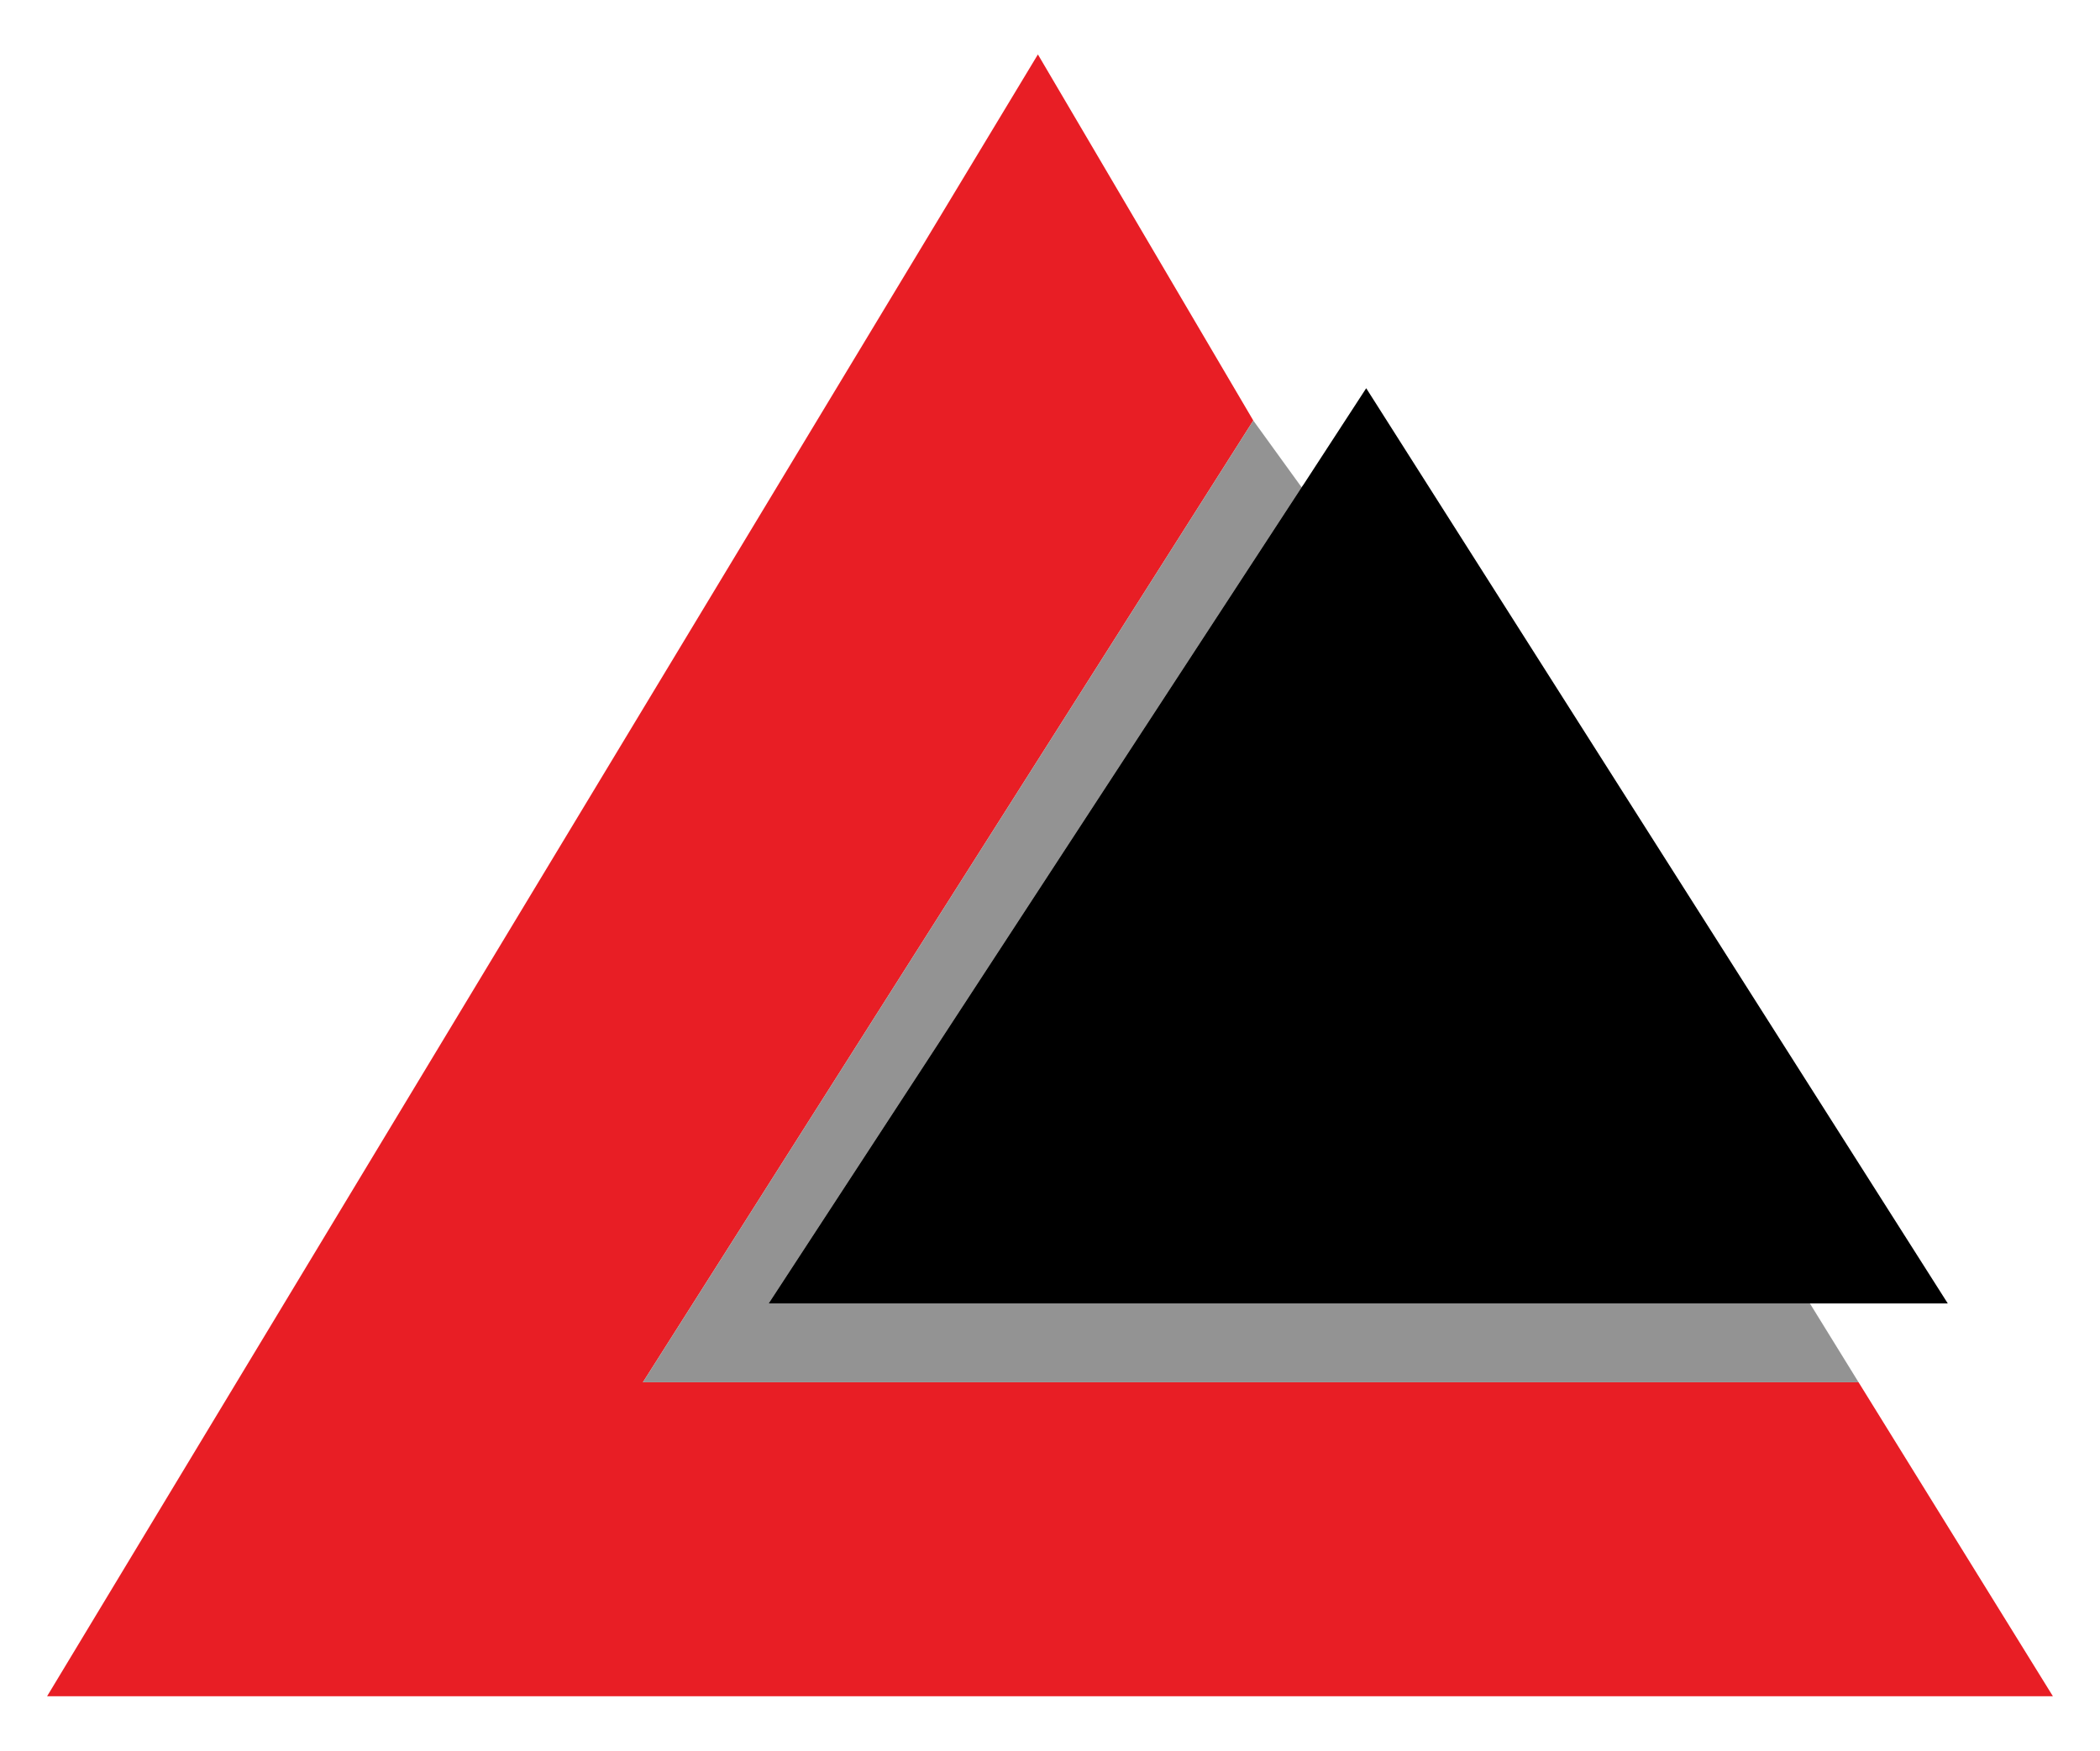
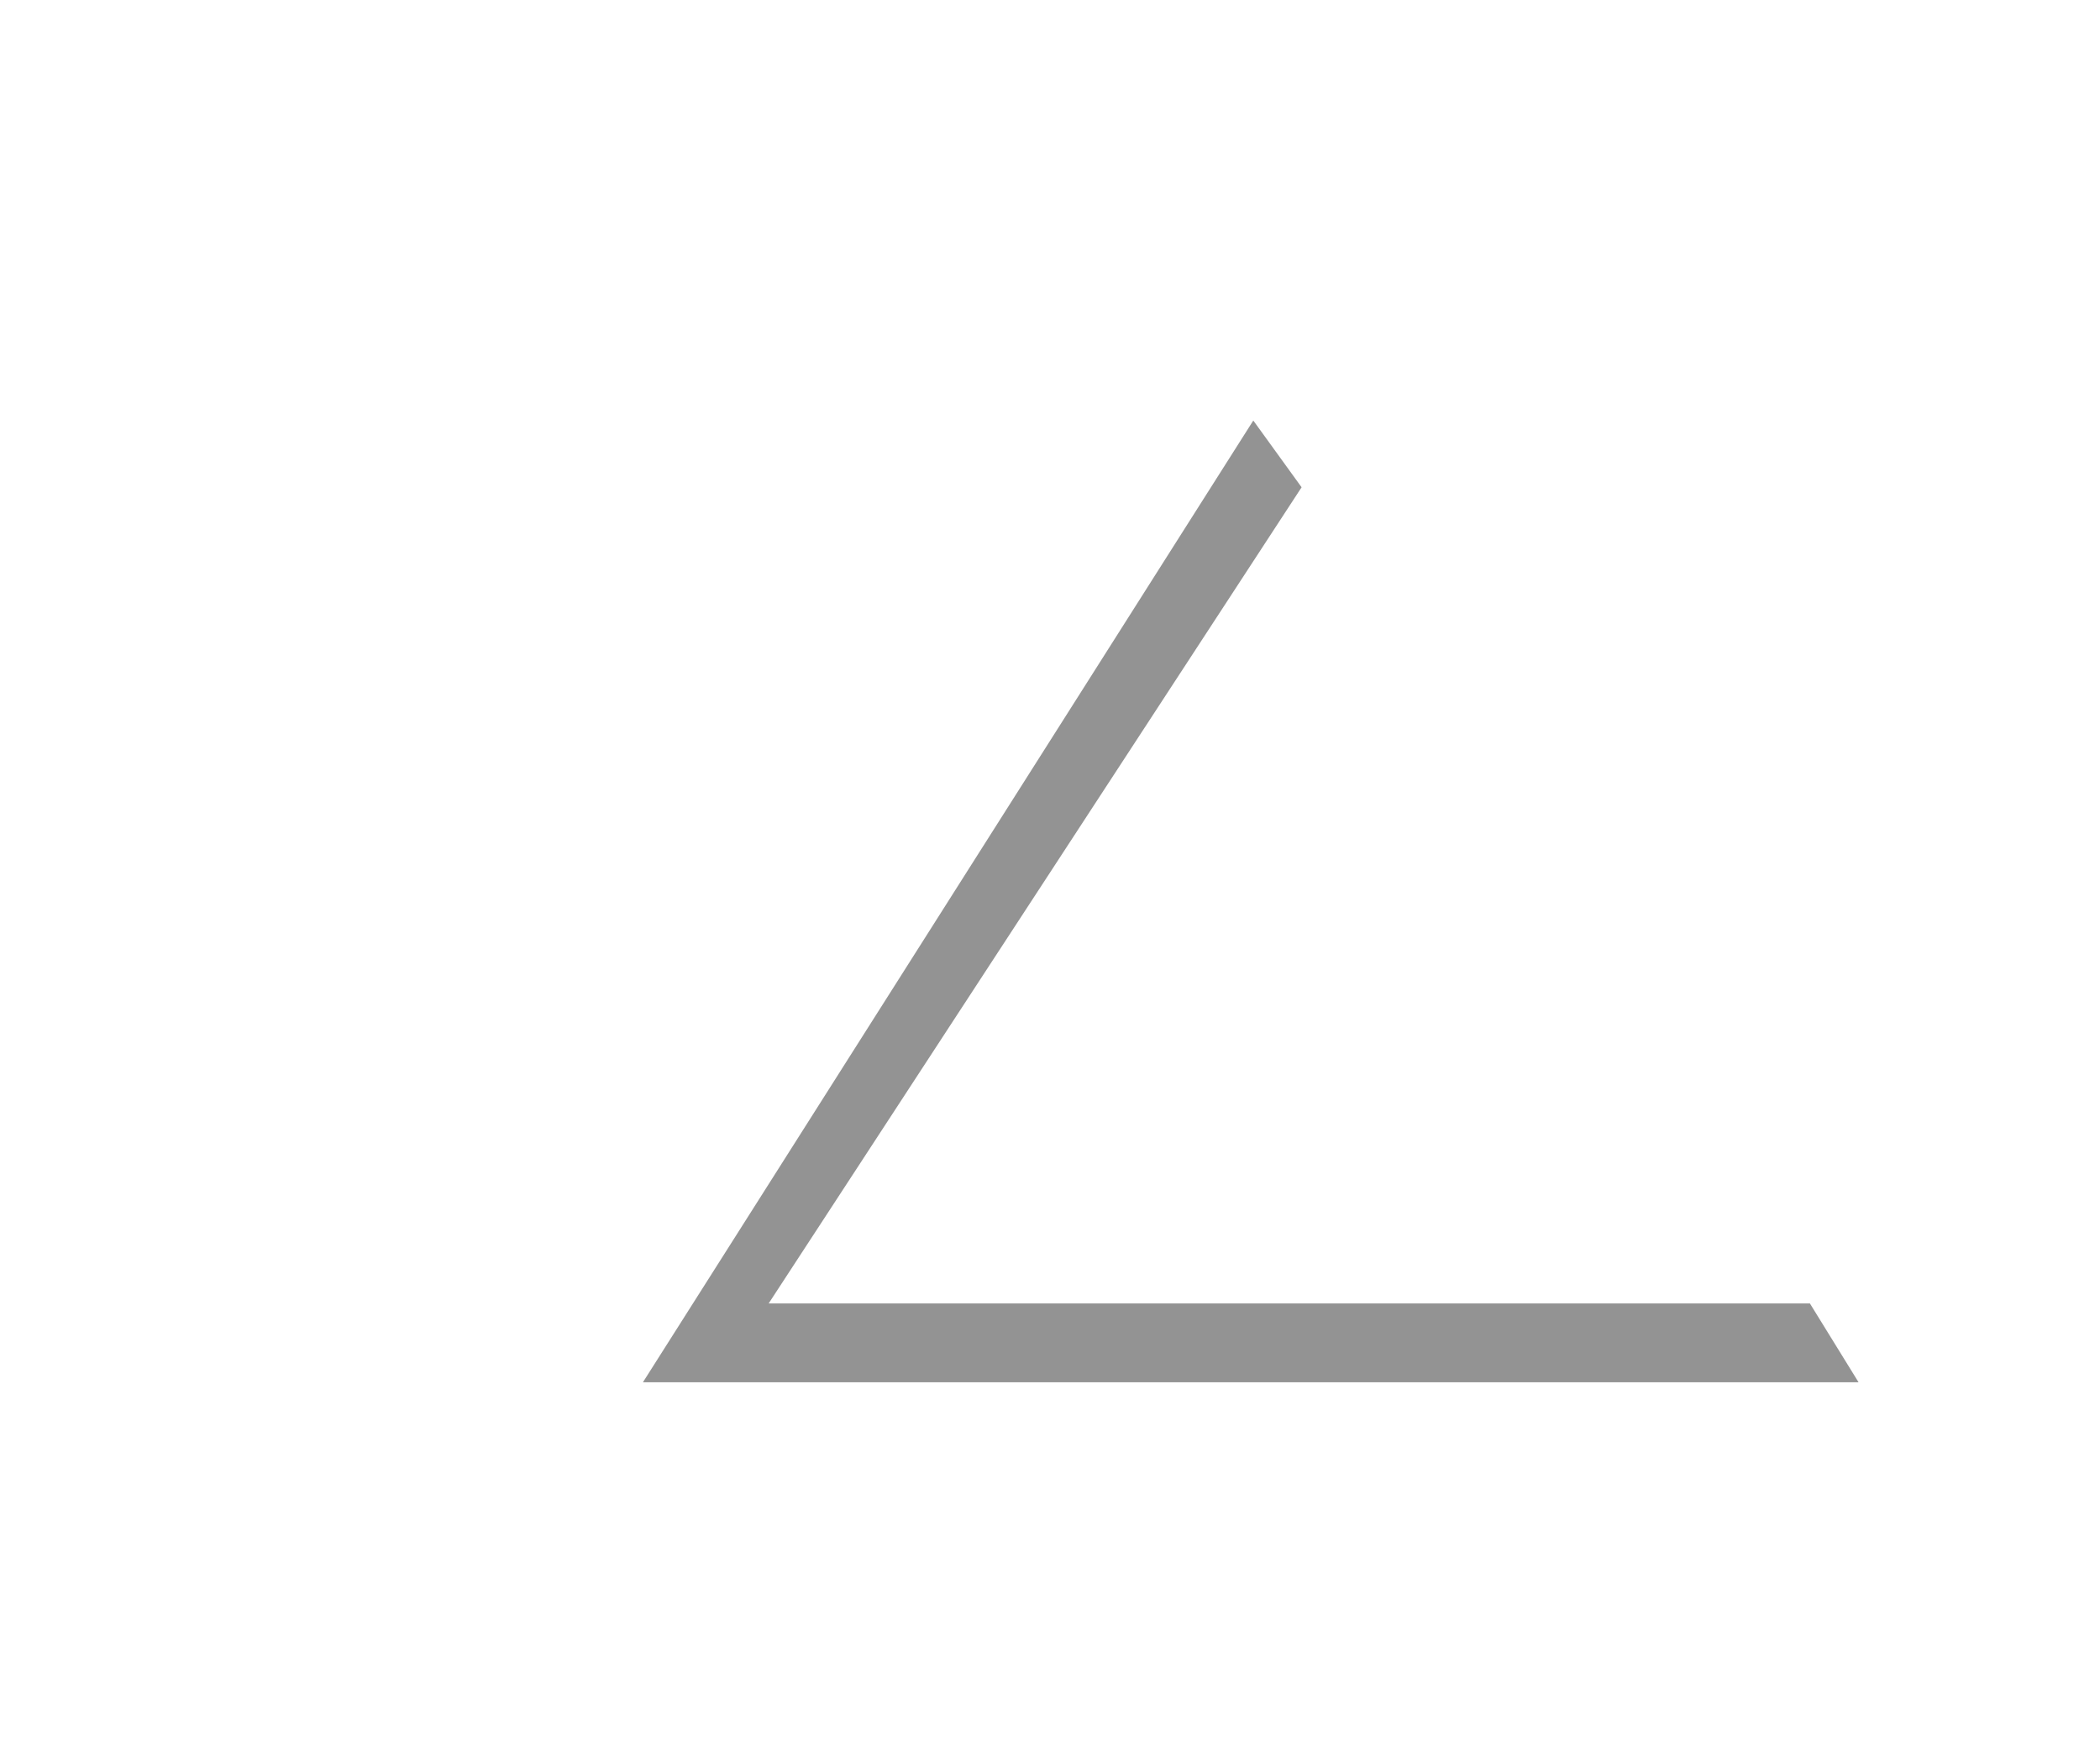
<svg xmlns="http://www.w3.org/2000/svg" xmlns:ns1="http://sodipodi.sourceforge.net/DTD/sodipodi-0.dtd" xmlns:ns2="http://www.inkscape.org/namespaces/inkscape" version="1.1" id="Calque_1" ns1:docname="Logo CNEP banque DZ.svg" ns2:version="0.48.4 r9939" x="0px" y="0px" width="487.477px" height="406.479px" viewBox="0 0 487.477 406.479" enable-background="new 0 0 487.477 406.479" xml:space="preserve">
  <title id="title3014">Logo CNEP banque</title>
  <ns1:namedview id="namedview33" ns2:current-layer="Calque_1" ns2:window-y="0" ns2:window-x="0" ns2:window-height="480" ns2:window-width="640" ns2:pageshadow="2" ns2:pageopacity="0" ns2:window-maximized="0" ns2:cy="313.48401" ns2:cx="260.23599" guidetolerance="10" gridtolerance="10" ns2:zoom="0.37641473" objecttolerance="10" showgrid="false" borderopacity="1" bordercolor="#666666" pagecolor="#ffffff">
	</ns1:namedview>
-   <polygon id="polygon3" fill="#E81E25" points="476.543,393.84 10.933,393.84 240.932,12.639 290.931,97.639 149.243,320.939   431.431,320.939 " />
  <polygon id="polygon5" fill="#939393" points="431.431,320.939 149.243,320.939 290.931,97.639 302.142,113.139 178.432,302.638   420.135,302.638 " />
-   <polygon id="polygon7" points="452.142,302.638 178.432,302.638 302.142,113.139 302.635,112.439 317.142,90.139 " />
</svg>